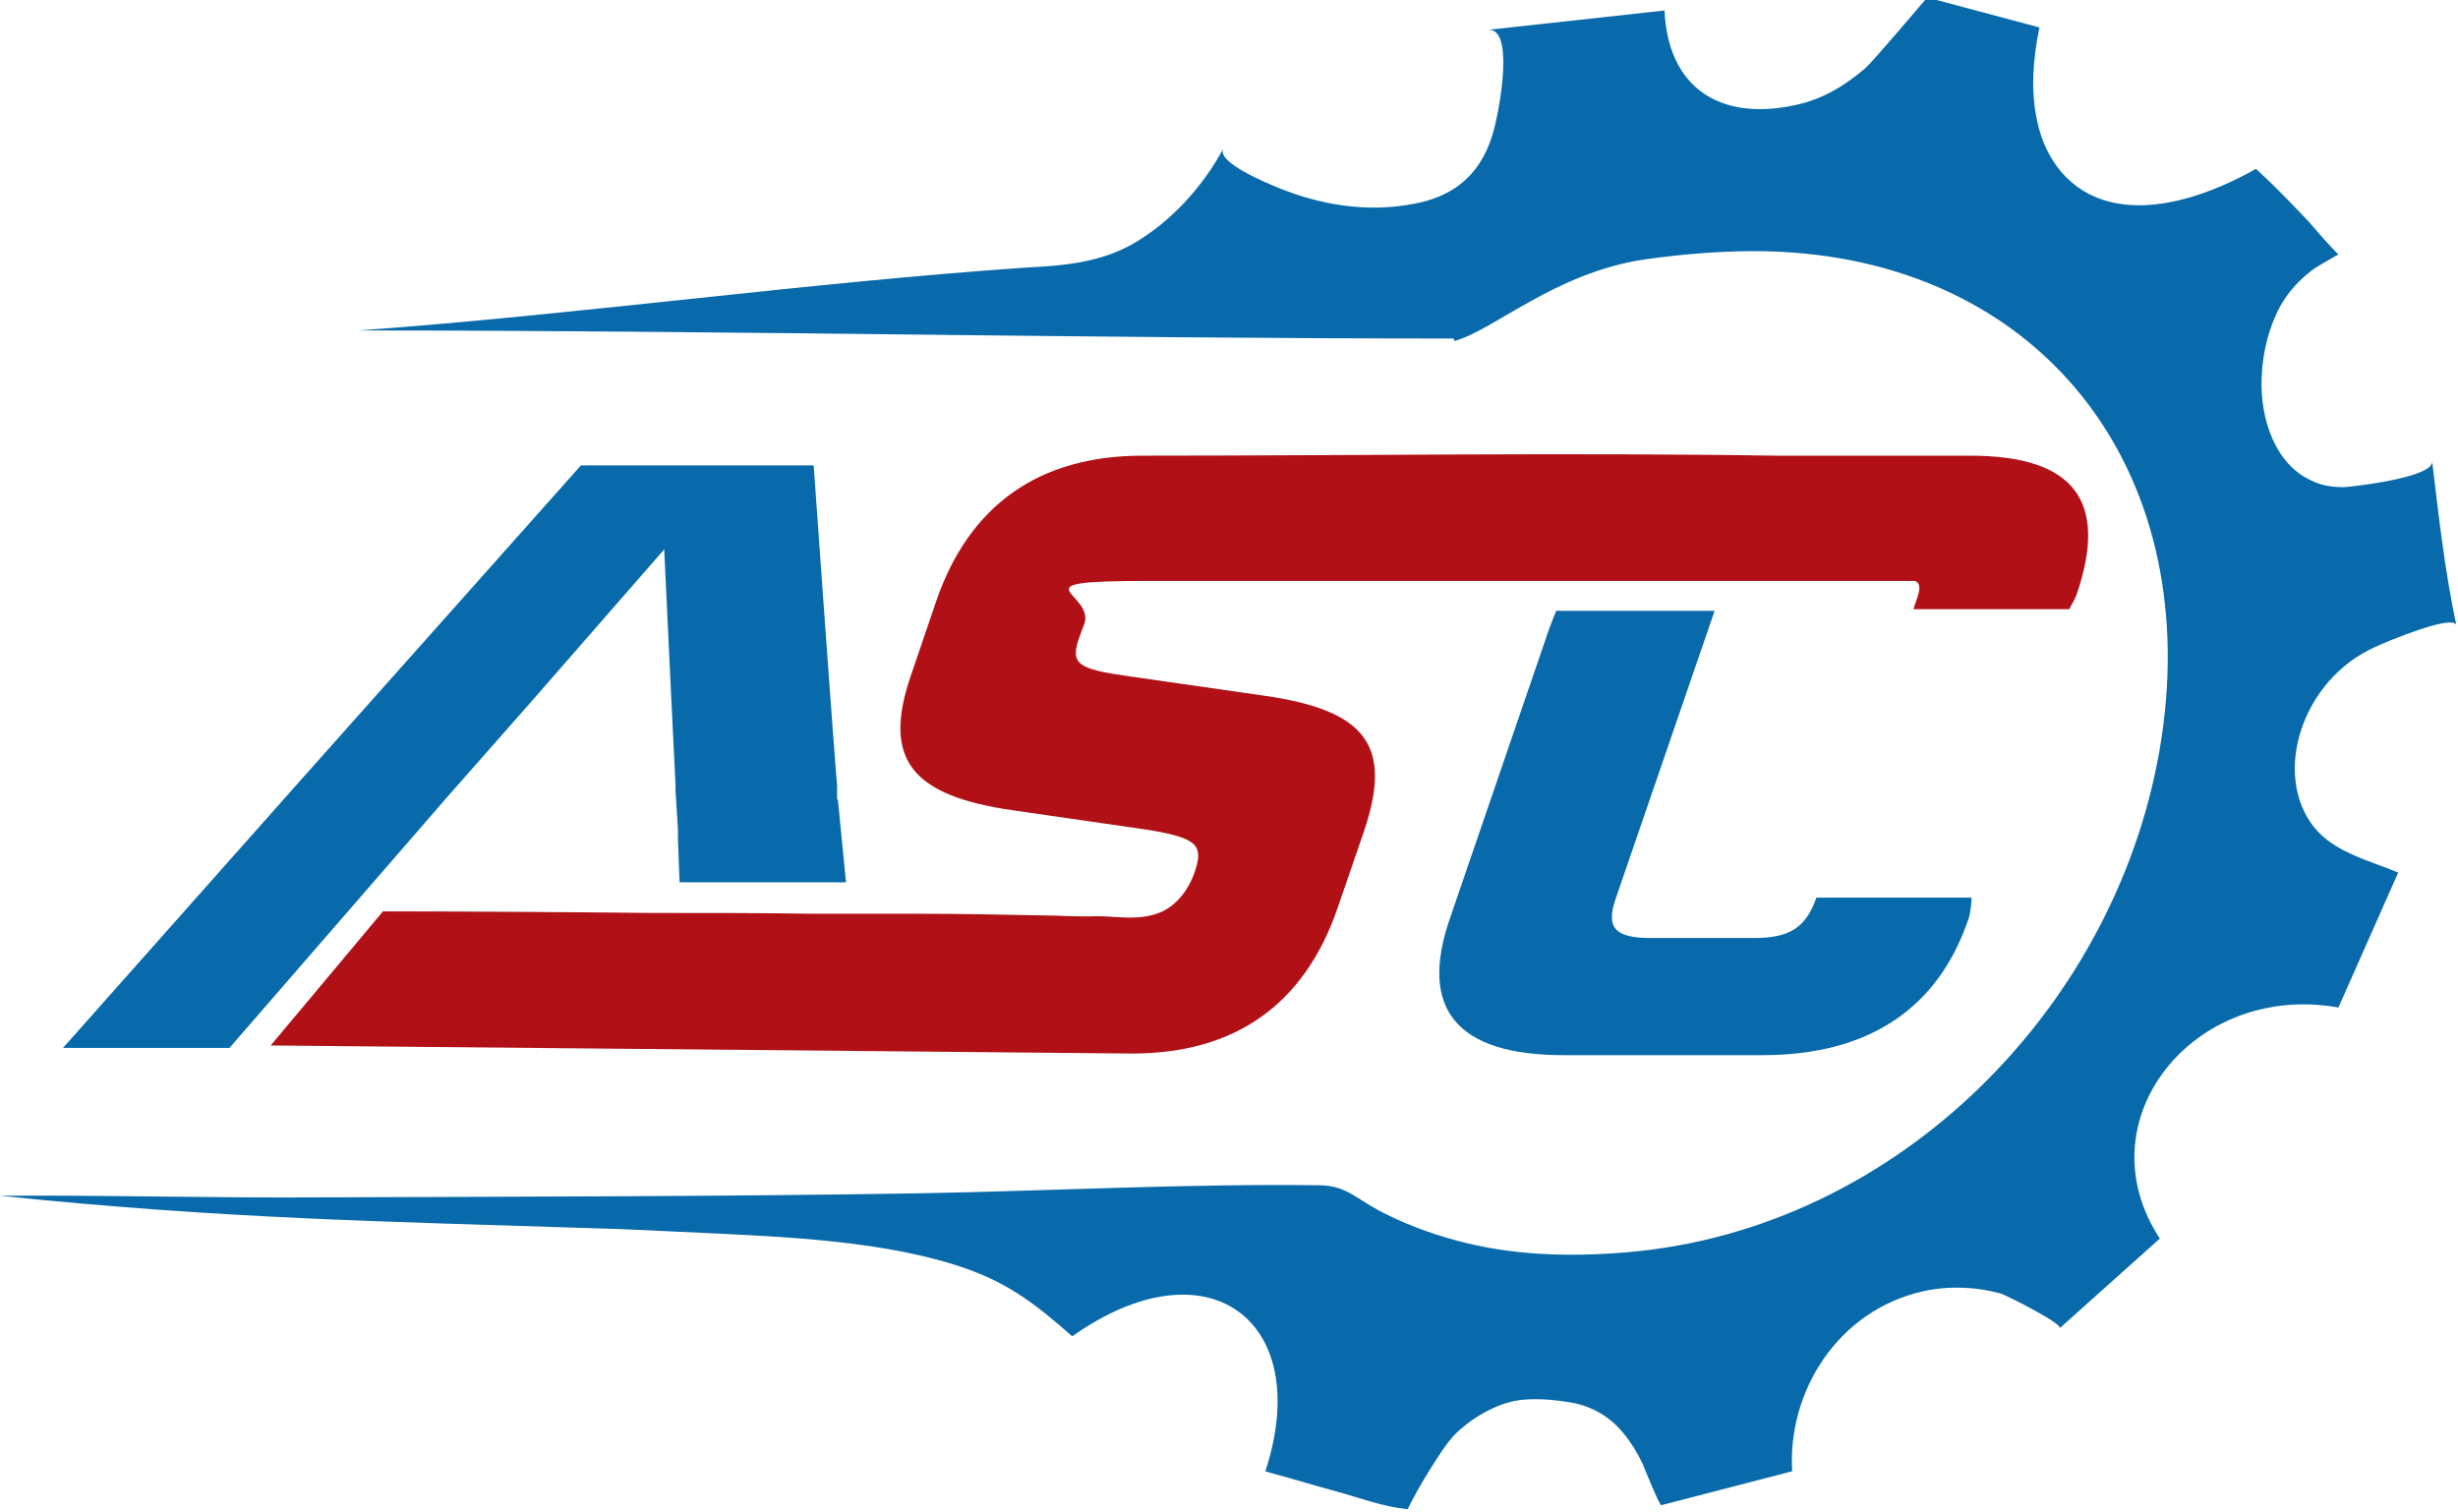
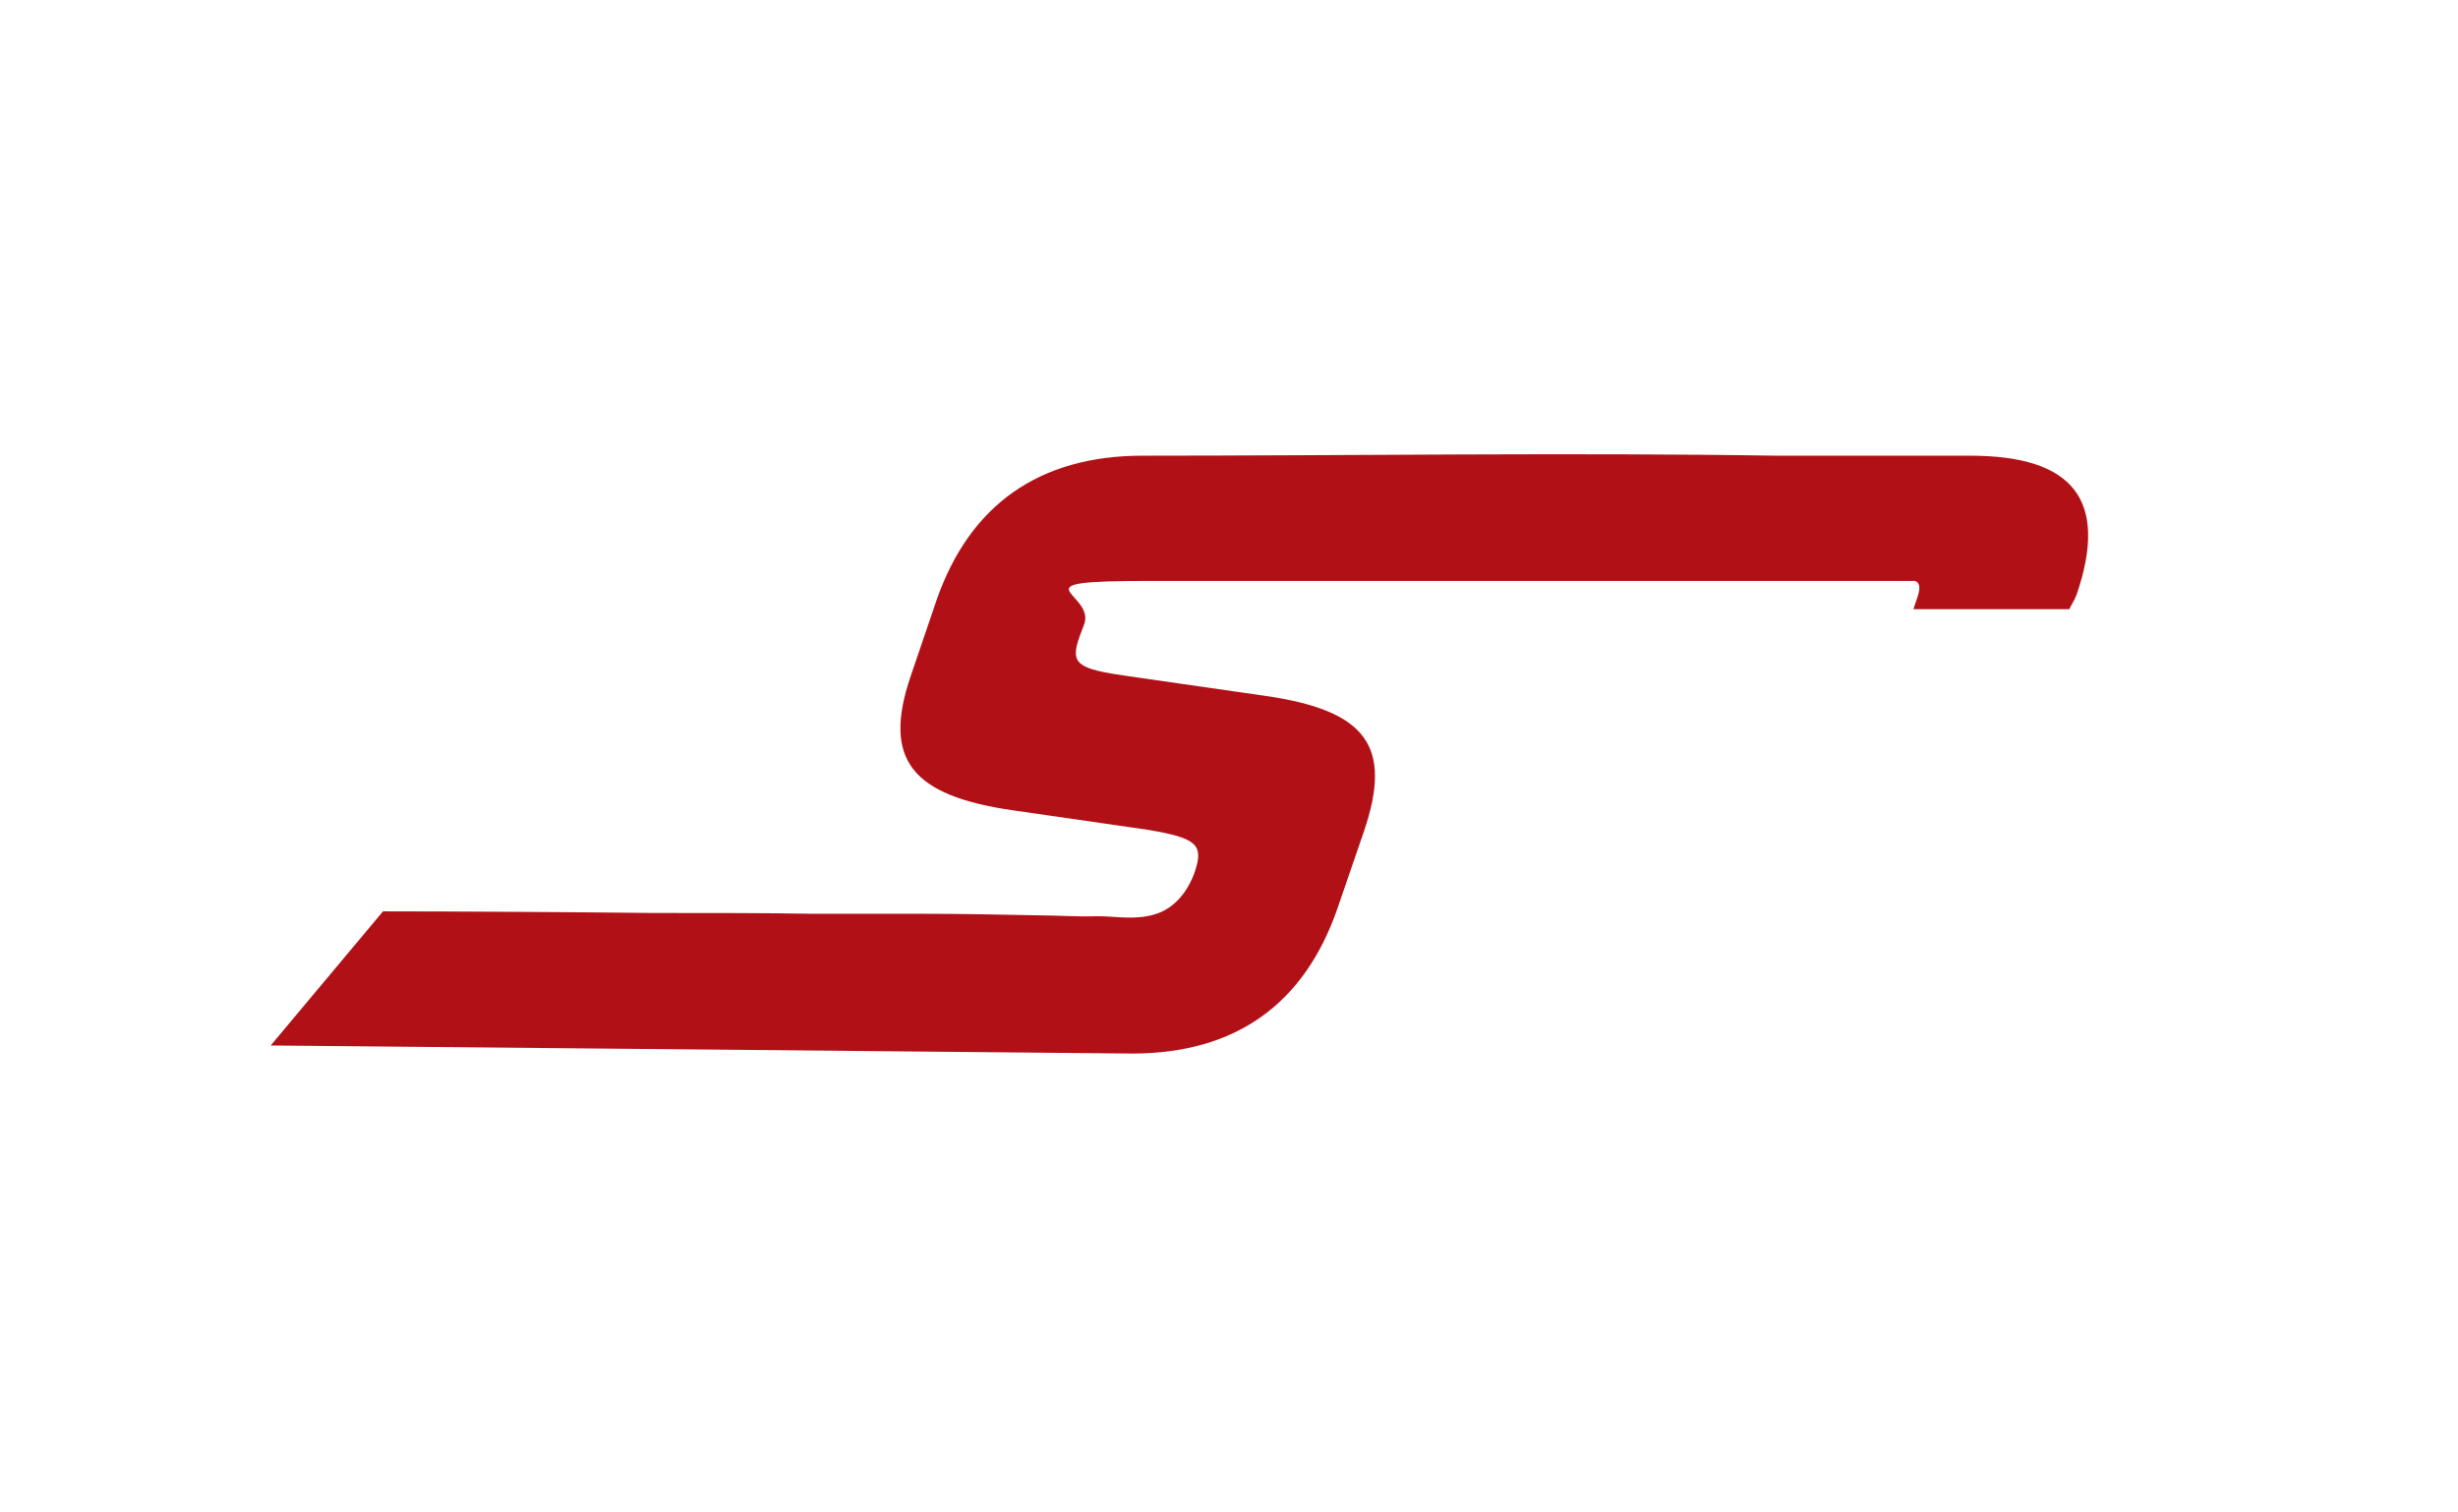
<svg xmlns="http://www.w3.org/2000/svg" id="Layer_2" version="1.1" viewBox="0 0 304.2 187.1">
  <defs>
    <style>
      .st0 {
        fill: #086aaa;
      }

      .st1 {
        fill: #b11116;
      }
    </style>
  </defs>
  <g id="Layer_1-2">
    <g>
-       <path class="st0" d="M103.6,98.9v-1.8c-.1,0-2.9-39.5-2.9-39.5h-28.8l-34.9,39.2-29.2,32.9h20.6s27.6-31.8,27.6-31.8l.8-.9,8.9-10.1,16.5-18.9.9,18.9.5,10.2v.8s.3,4.7.3,4.7c0,.4,0,.8,0,1.2h0s.2,5.4.2,5.4h20.6c0,0-1-10.2-1-10.2h0Z" />
-       <path class="st0" d="M180,42.2c4.7-1.2,12.5-8.5,23.6-10.1,5-.7,10.1-1.1,15-1,33.7.8,54,26.7,48.9,60.3-5,32.8-32.5,60.8-66.2,63.6-7.1.6-14.3.4-21.2-1.5-3.3-.9-6.5-2.1-9.5-3.7-2.8-1.5-4.1-3.1-7.4-3.1-16.5-.2-33,.7-49.5,1-24.6.4-49.1.4-73.7.5-13.3.1-26.6-.3-40-.2,27.9,2.9,48.4,3.2,72.7,4,4.8.1,9.6.4,14.4.6,10.4.5,22.9,1,32.7,4.5,5.3,1.9,8.7,4.6,12.9,8.3,16.8-11.9,30-1.9,23.9,16.7l1,.3c2.6.7,5.2,1.5,7.8,2.2,2.9.8,5.8,1.9,8.8,2.2.8-1.6,1.7-3.2,2.7-4.8.9-1.4,1.9-3.1,3.1-4.4,2.1-2.1,5.2-3.9,8-4.3,2.3-.3,4.9,0,7,.4,2.5.6,4.5,1.9,6,3.8.9,1.1,1.7,2.4,2.3,3.7.2.5,2.1,5.2,2.3,5.1l16.2-4.2c-.6-9.7,5.5-19.9,16.3-22.3,3.3-.7,6.6-.5,9.5.3.7.2,7.8,3.8,7.3,4.3,0,0,12.4-11.1,12.4-11.1-9.6-14.6,4.2-31.8,22.1-28.6l7.4-16.7c-3.6-1.5-7.9-2.5-10.4-5.6-5.2-6.5-1.6-18.2,7.5-22.3,1-.5,9.8-4.2,10.1-2.7-1.4-6.5-2.2-13.6-3-20.3.2,2-9.6,3.1-10.9,3.2-1.5,0-2.8-.2-4-.8-4.5-2-6.4-7.6-6.2-12.7.1-3,.8-6.1,2.3-8.9.8-1.4,1.7-2.5,2.9-3.6.6-.5,1-.9,1.7-1.3.2-.1,2.5-1.5,2.6-1.5-1.3-1.3-2.5-2.7-3.7-4.1-2.1-2.2-4.2-4.4-6.5-6.5-5.5,3.1-12.3,5.5-18,4.1-5-1.2-8.1-5.2-9.1-10.1-.8-3.7-.5-7.6.3-11.5,0,0-13.8-3.7-13.9-3.7,0,0-6.7,7.9-7.6,8.7-2.7,2.3-5.4,3.9-8.7,4.6-9.6,2.1-15.8-2.4-16.2-11.7-7.3.8-14.6,1.6-21.9,2.4,3.3-.4,1.5,9.3,1.1,11-1.1,5.7-4.2,9.4-10.1,10.5-6,1.2-11.9.1-17-2-1.2-.5-7.6-3.1-6.7-4.8-2.6,4.8-6.6,9.2-11.4,11.9-4,2.2-8.5,2.6-12.8,2.8-27.6,1.9-55.2,5.8-82.8,7.8,45.4,0,90.2,1,135.5,1h0Z" />
      <path class="st1" d="M47.4,112.8c8.8,0,24.6.1,33.2.2,7.4,0,14.3,0,20,.1,6.8,0,11.8,0,13.6,0,4.9,0,9.8.1,14.7.2,2.3,0,4.5.2,6.9.1,2.2,0,4.6.5,7-.2,2.6-.7,4.3-3,5.1-5.4,1.1-3.3.1-4.1-5.9-5.1l-16.6-2.4c-12.6-1.8-16.2-6.3-12.7-16.6l3.2-9.4c4.1-11.8,12.7-17.9,25.5-17.9,25.3,0,53.2-.4,78.4,0h24c12.8,0,17.2,5.5,13.2,17.2-.3.8-.7,1.3-.9,1.8h-19.3l.2-.6c.2-.7,1.1-2.5,0-2.9-.2,0-.5,0-.7,0-2.6,0-5.3,0-7.9,0h-8.1c-8.1,0-16.4,0-24.9,0-17.9,0-36.2,0-53.2,0s-6.7,1.4-8,5.3l-.6,1.6c-1.2,3.4-.3,4,6.1,4.9l16.7,2.4c12.7,1.8,16,6.2,12.4,16.8l-3.3,9.6c-4.1,11.8-12.6,17.9-25.4,17.9l-106.6-1" />
-       <path class="st0" d="M224.8,111.1h0c-1.3,3.7-3.3,5-7.7,5h-12.8c-4.5,0-5.6-1.3-4.3-5l12.2-35.5h-19.6c-.3.7-.6,1.5-.9,2.3l-12.3,35.9c-3.8,11.1.9,16.8,14.1,16.8h24.6c13.1,0,21.7-5.7,25.5-16.8.3-.8.4-2.4.4-2.7h-19.1Z" />
    </g>
  </g>
</svg>